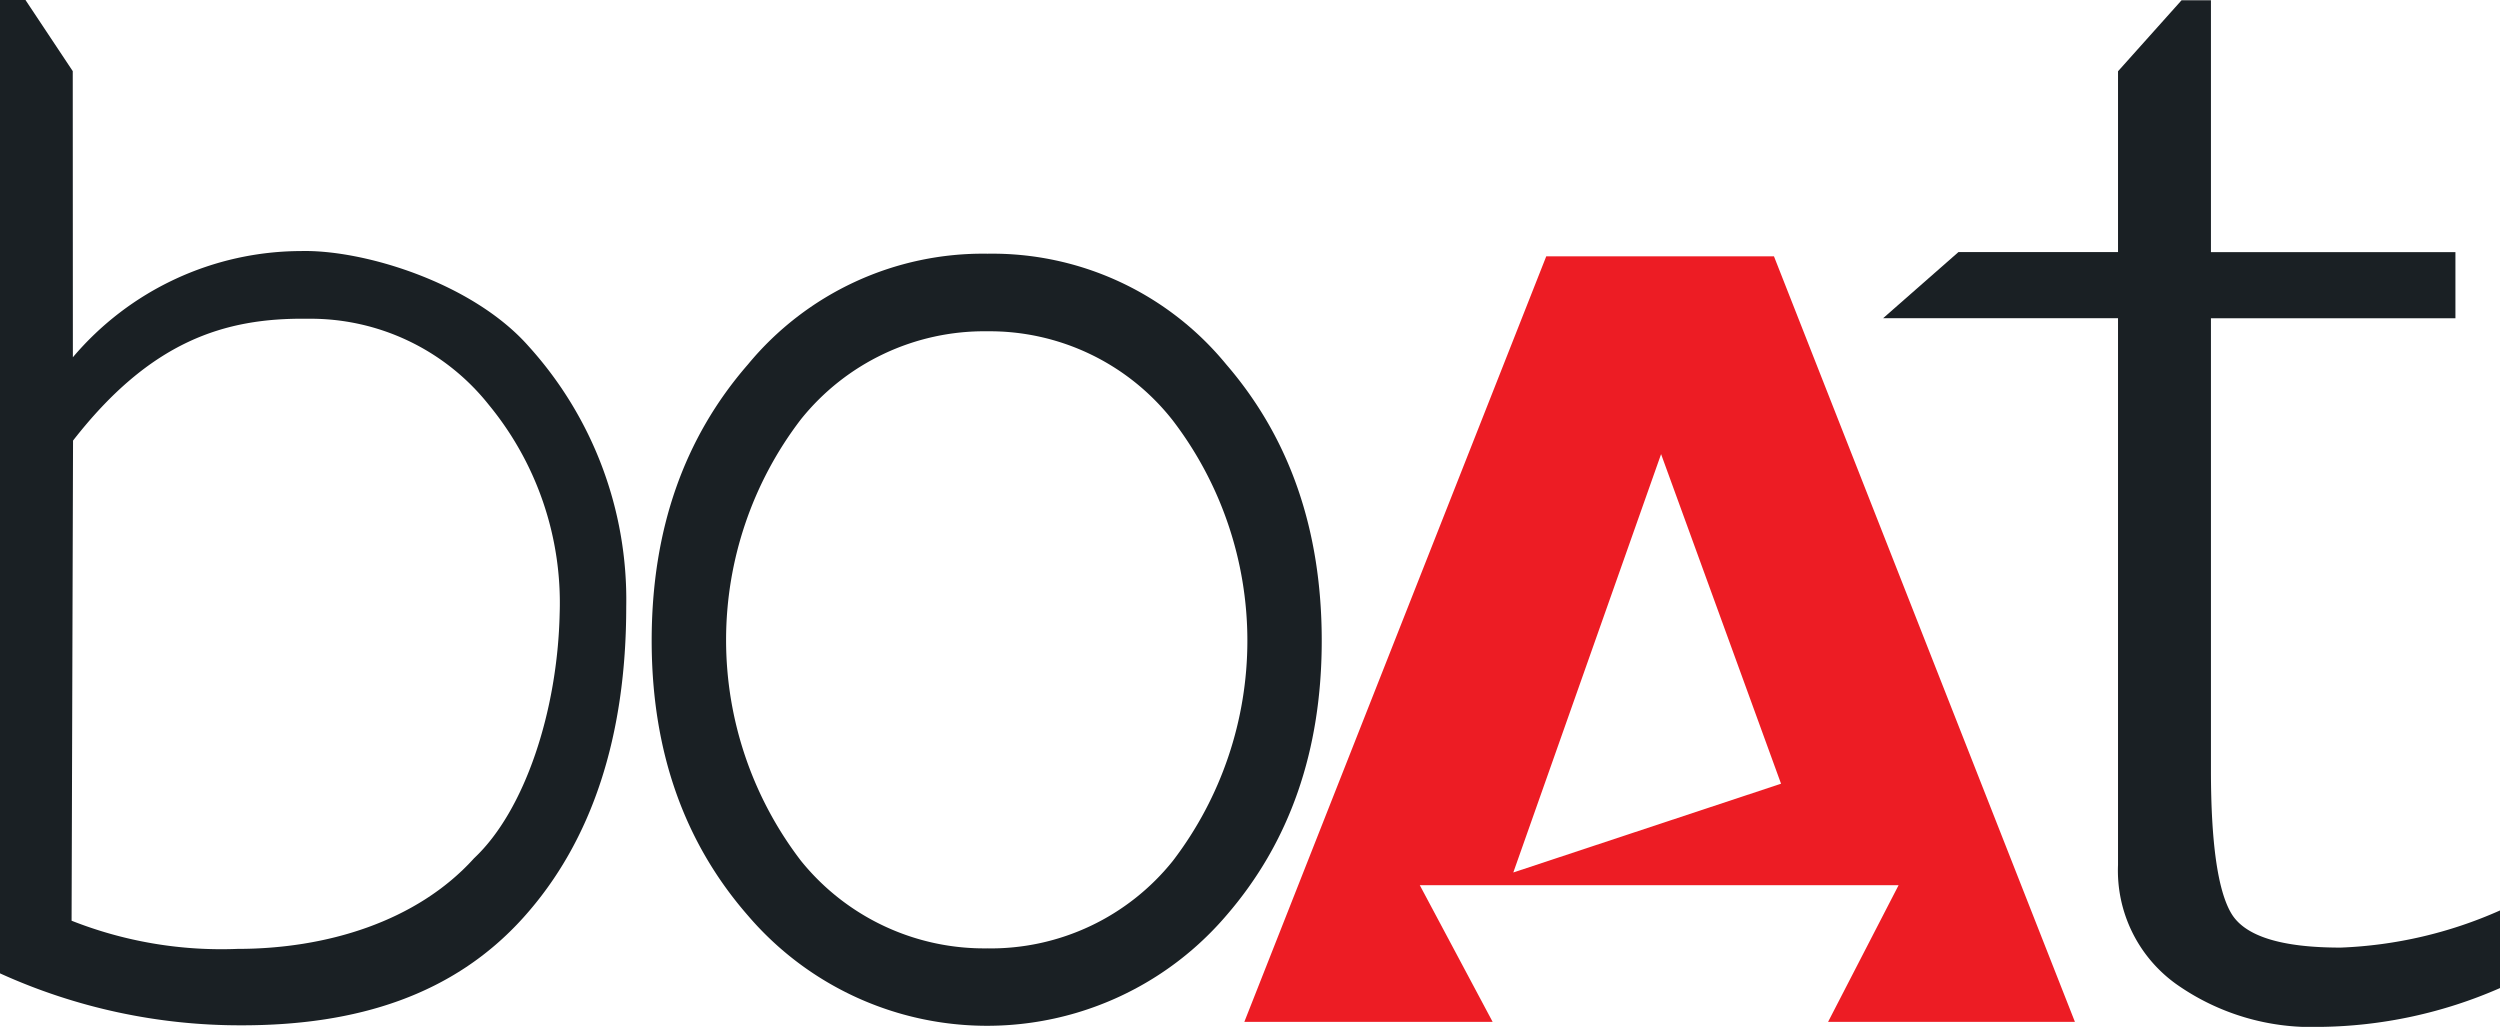
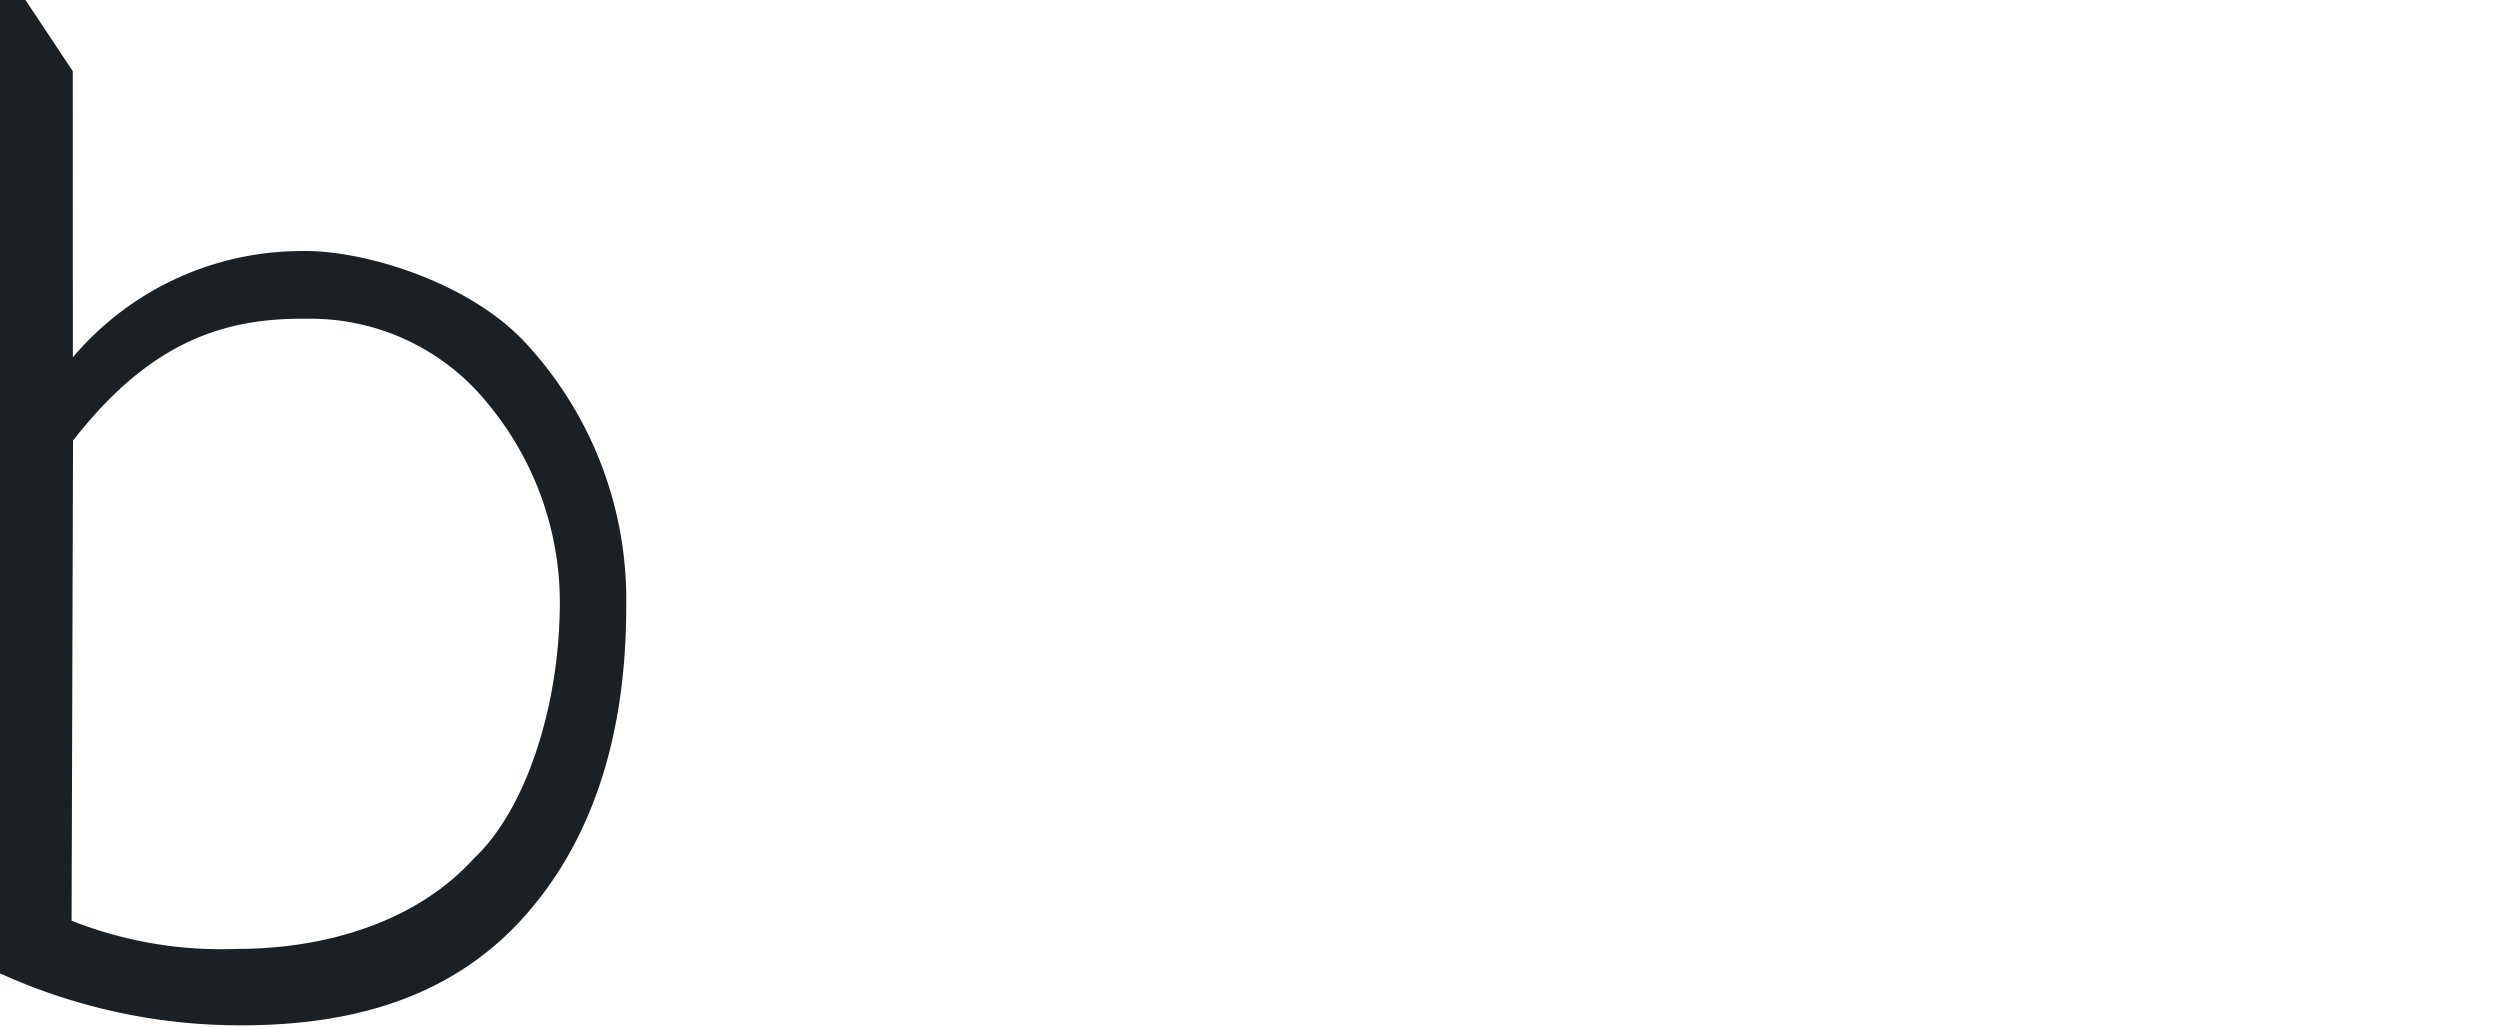
<svg xmlns="http://www.w3.org/2000/svg" height="62.372" viewBox="0 0 151.848 62.372" width="151.848">
-   <path d="m328.831 120.079a18.374 18.374 0 0 1 14.5 6.724q5.8 6.724 5.8 16.779 0 10.005-5.8 16.7a19.108 19.108 0 0 1 -29.05 0q-5.849-6.7-5.849-16.7 0-10.061 5.849-16.779a18.508 18.508 0 0 1 14.55-6.724m0 42.195a14.177 14.177 0 0 0 11.261-5.321 22.018 22.018 0 0 0 -.02-26.762 14.132 14.132 0 0 0 -11.241-5.4 14.278 14.278 0 0 0 -11.333 5.346 22.042 22.042 0 0 0 0 26.814 14.3 14.3 0 0 0 11.333 5.321" fill="#1a2024" transform="translate(-268.85 -104.669)" />
-   <path d="m911.15.115v15.3h14.85v4.017h-14.85v27.434q0 6.628 1.236 8.711t6.649 2.079a26.216 26.216 0 0 0 9.672-2.256v4.714a27.981 27.981 0 0 1 -10.935 2.359 14.251 14.251 0 0 1 -8.75-2.614 8.478 8.478 0 0 1 -3.516-7.219v-33.211h-14.27l4.576-4.017h9.694v-10.983l3.86-4.314z" fill="#1a2024" transform="translate(-776.859 -.1)" />
-   <path d="m639.38 167.836h-14.993l4.282-8.3h-29.08l4.424 8.3h-15.082l18.339-46.5h13.83zm-17.85-14.466-7.286-20.019-8.976 25.411z" fill="#ed1c24" transform="translate(-513.351 -105.768)" />
  <path d="m0 59.12v-59.12h1.548l2.871 4.32.007 17.38a18.2 18.2 0 0 1 13.86-6.452c3.772-.093 10.359 1.9 13.782 5.739a22.932 22.932 0 0 1 5.969 15.866c0 7.779-2.031 14.2-6.258 18.89s-10.079 6.533-17.085 6.533a35.24 35.24 0 0 1 -14.694-3.156m4.436-32.361-.088 29.163a24.73 24.73 0 0 0 10.079 1.712c5.356 0 10.873-1.634 14.373-5.511 3.08-2.887 5.071-8.949 5.194-14.883a18.918 18.918 0 0 0 -4.294-12.64 13.825 13.825 0 0 0 -11.033-5.24c-5.052-.066-9.539 1.376-14.231 7.4" fill="#1a2024" transform="translate(0 .001)" />
</svg>